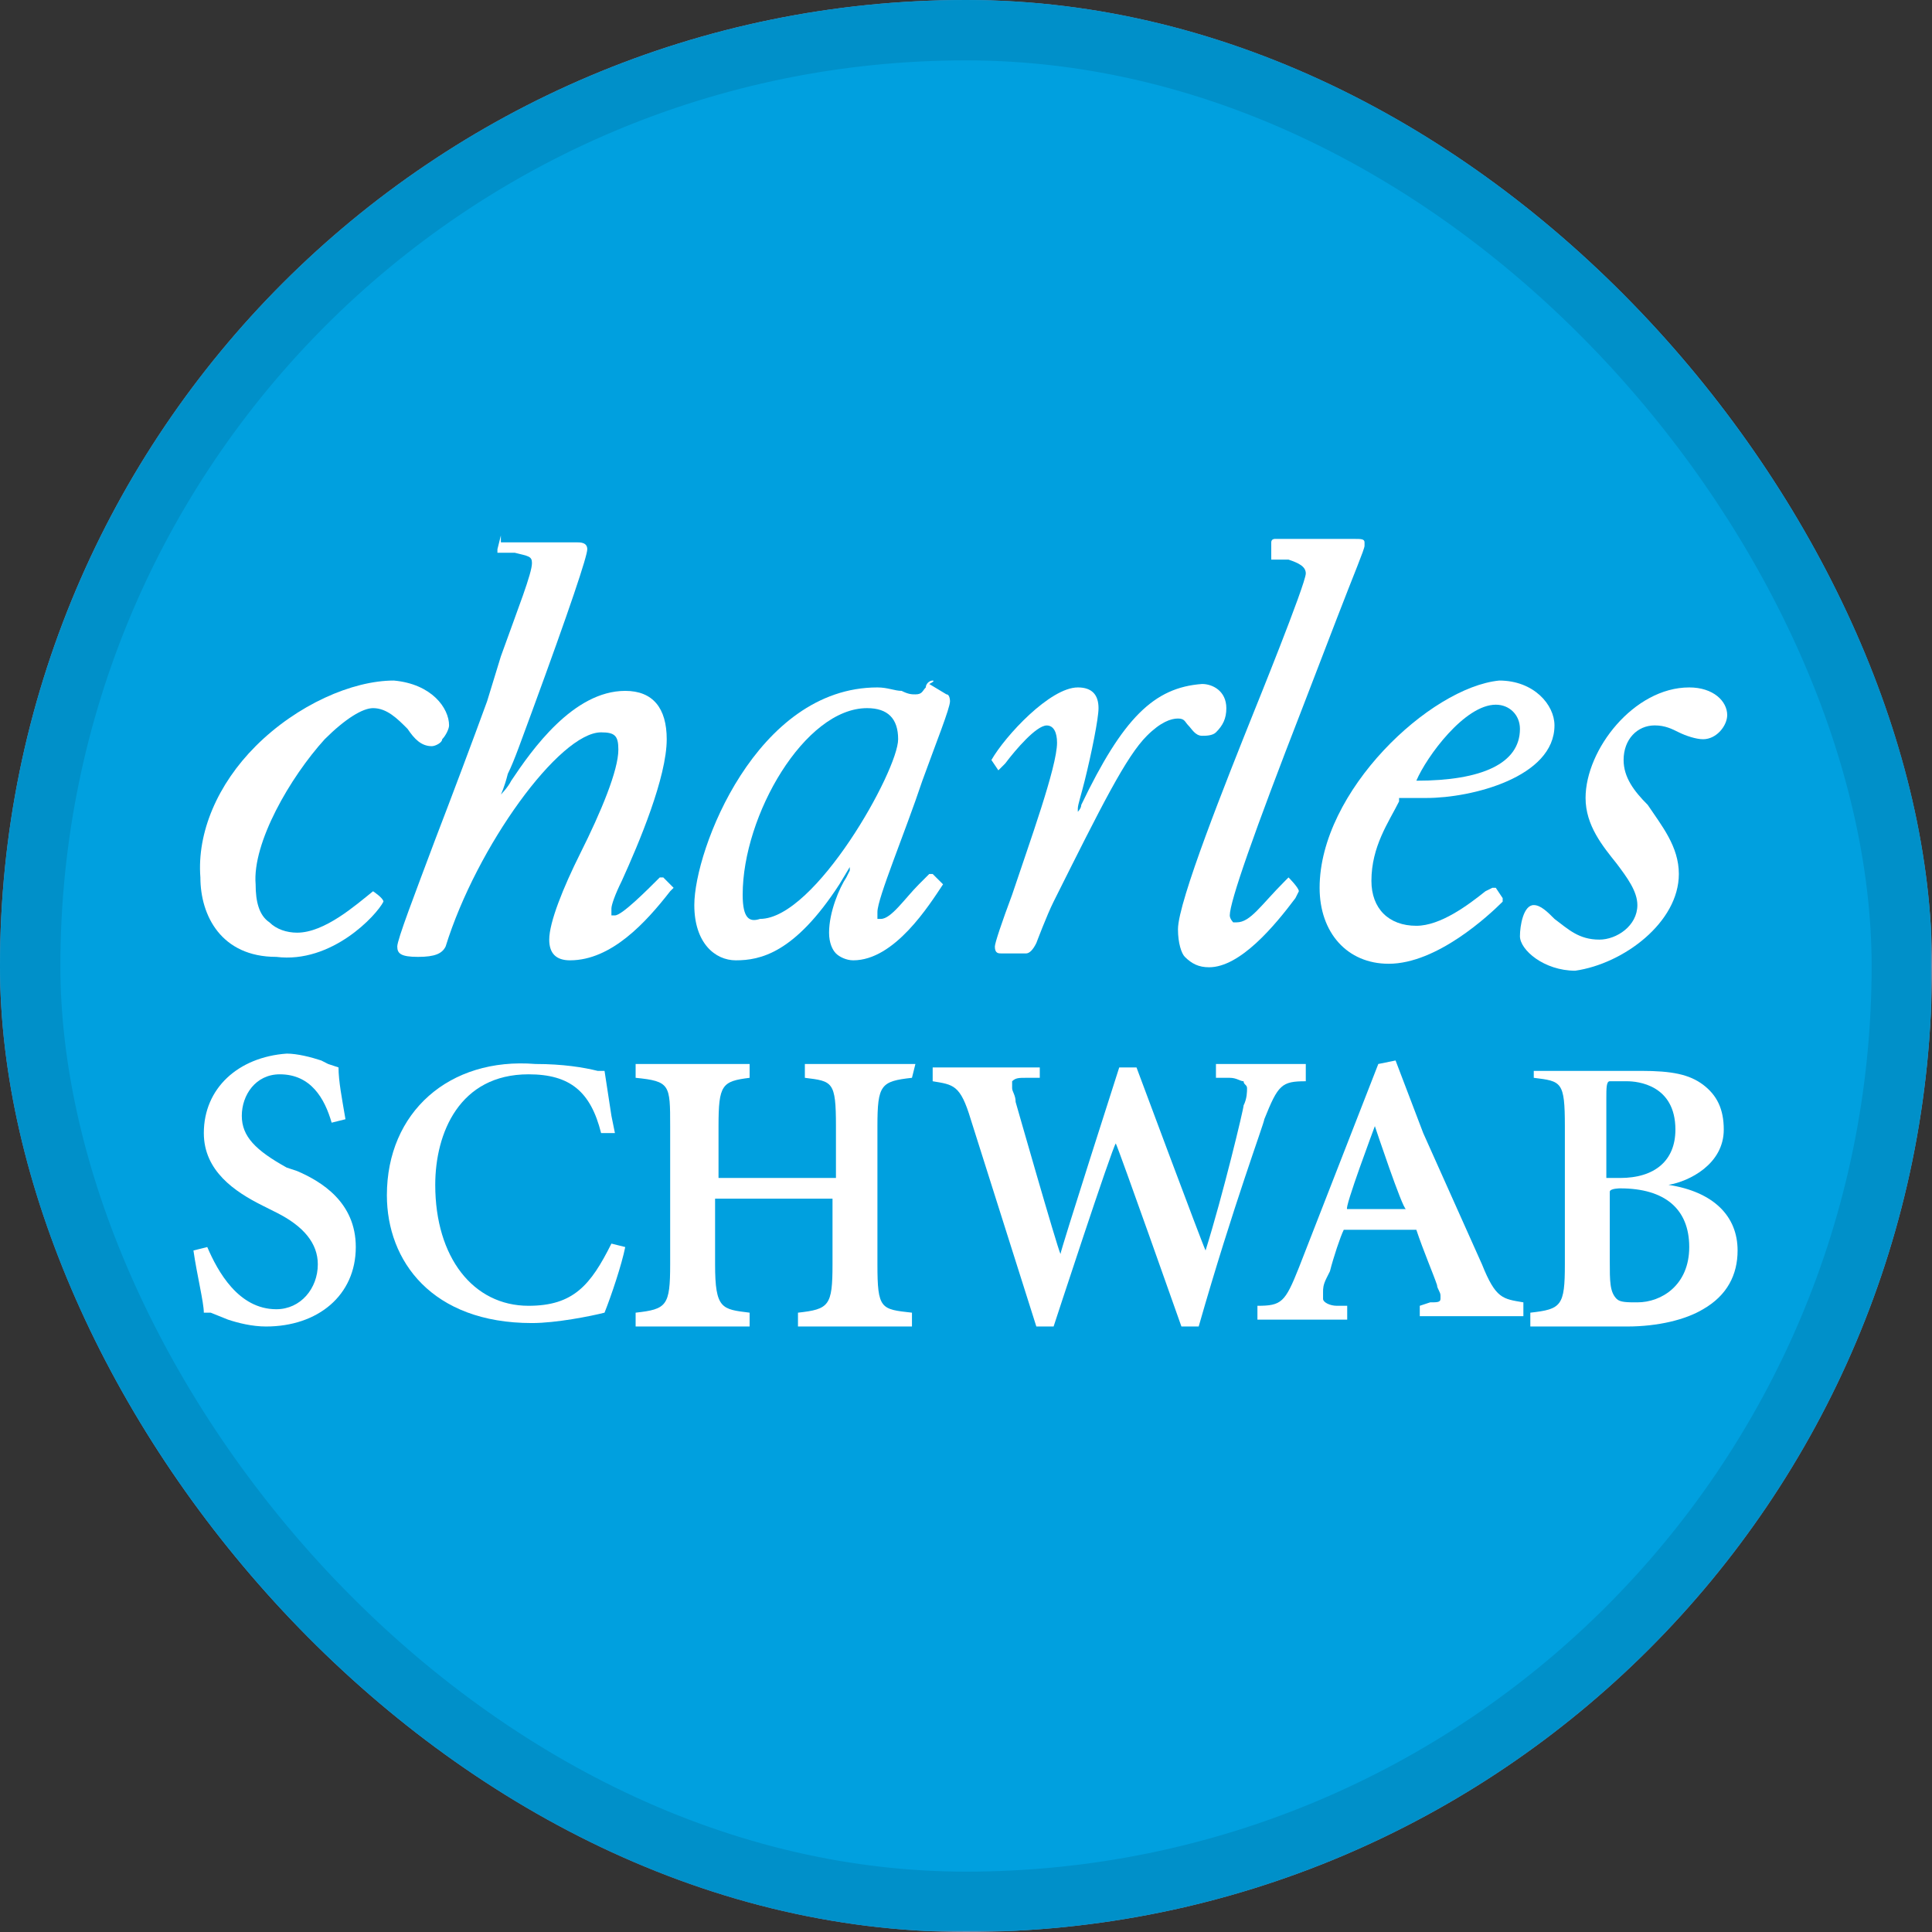
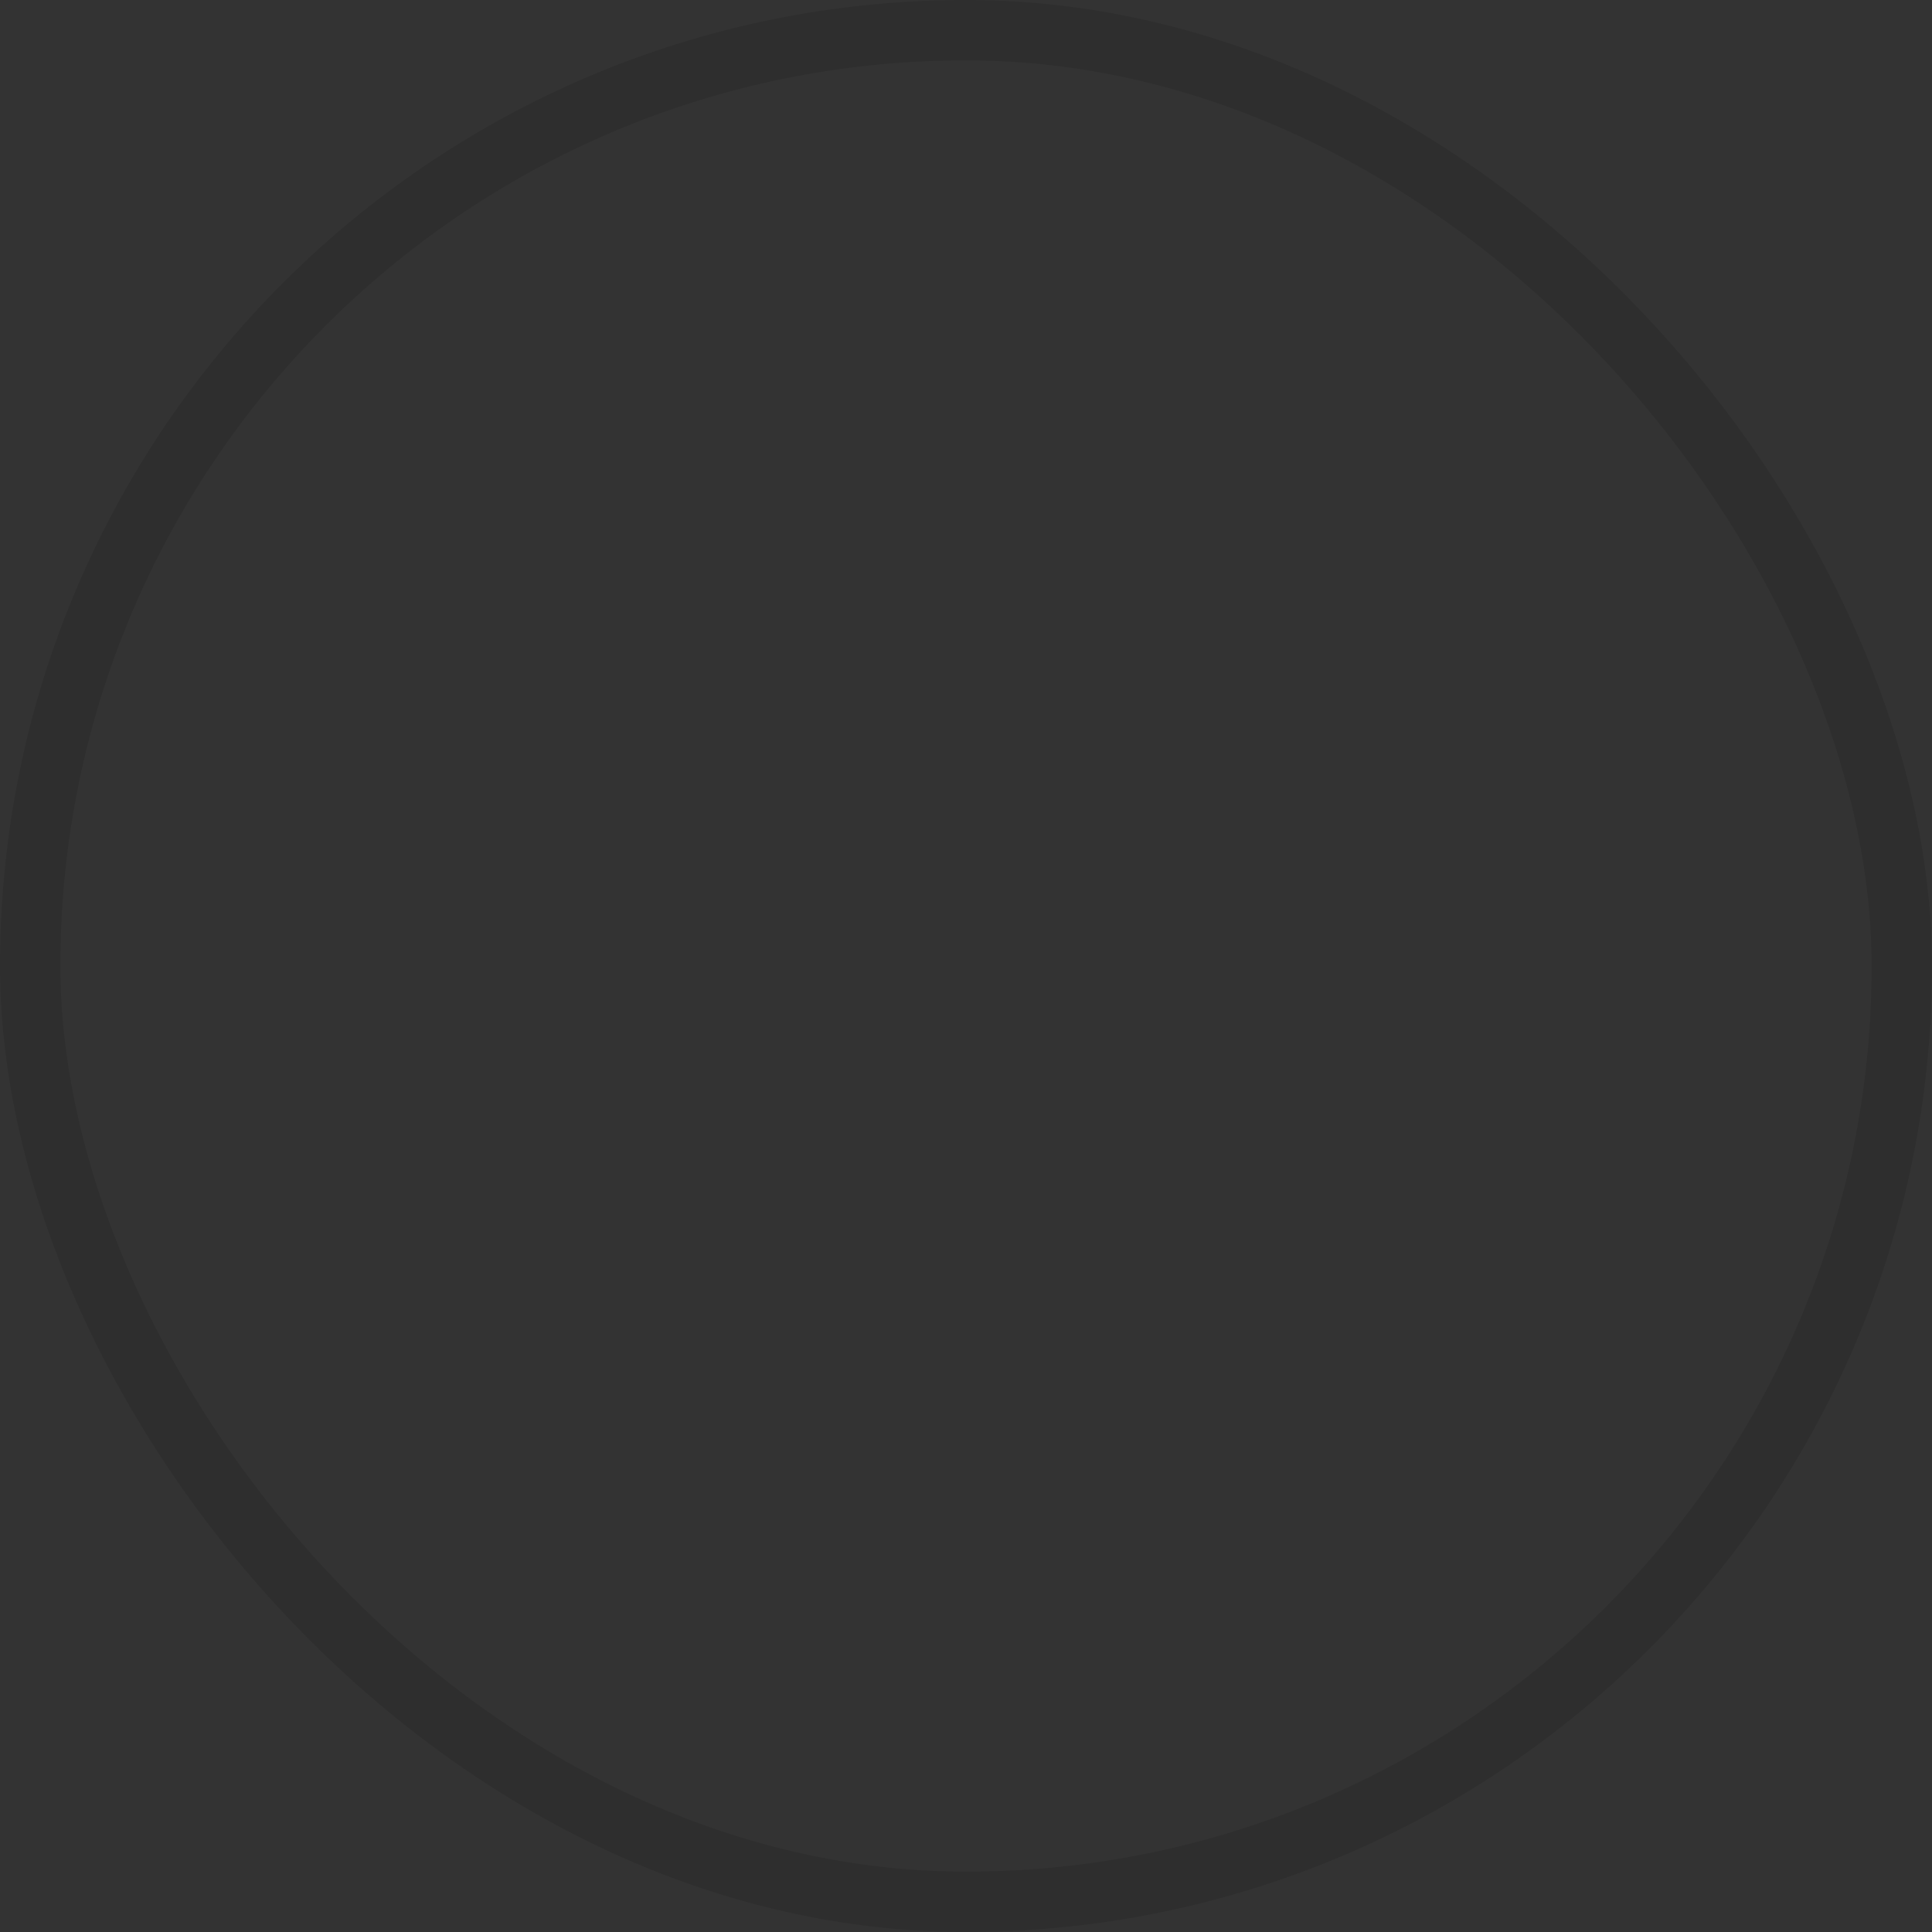
<svg xmlns="http://www.w3.org/2000/svg" width="32" height="32" viewBox="0 0 32 32" fill="none">
  <rect x="0" y="0" width="32" height="32" fill="#333333" stroke="none" />
  <g clip-path="url(#clip0_9501_3251)">
    <rect width="32" height="32" rx="16" fill="#7399C6" />
    <g clip-path="url(#clip1_9501_3251)">
      <path d="M0 0H31.984V31.984H0V0Z" fill="#00A0DF" />
-       <path d="M27.807 14.476C27.807 14.018 27.521 13.675 27.292 13.332C27.063 13.103 26.892 12.874 26.892 12.588C26.892 12.244 27.12 12.015 27.407 12.015C27.578 12.015 27.693 12.073 27.807 12.13C27.922 12.187 28.093 12.244 28.208 12.244C28.436 12.244 28.608 12.015 28.608 11.844C28.608 11.615 28.379 11.386 27.979 11.386C27.063 11.386 26.262 12.416 26.262 13.217C26.262 13.675 26.549 14.018 26.777 14.304C26.949 14.533 27.12 14.762 27.12 14.991C27.12 15.334 26.777 15.563 26.491 15.563C26.148 15.563 25.976 15.391 25.747 15.22C25.633 15.105 25.518 14.991 25.404 14.991C25.232 14.991 25.175 15.334 25.175 15.506C25.175 15.735 25.576 16.078 26.091 16.078C26.892 15.963 27.807 15.277 27.807 14.476Z" fill="white" />
+       <path d="M27.807 14.476C27.807 14.018 27.521 13.675 27.292 13.332C27.063 13.103 26.892 12.874 26.892 12.588C26.892 12.244 27.12 12.015 27.407 12.015C27.578 12.015 27.693 12.073 27.807 12.13C27.922 12.187 28.093 12.244 28.208 12.244C28.436 12.244 28.608 12.015 28.608 11.844C28.608 11.615 28.379 11.386 27.979 11.386C27.063 11.386 26.262 12.416 26.262 13.217C26.262 13.675 26.549 14.018 26.777 14.304C26.949 14.533 27.12 14.762 27.12 14.991C27.12 15.334 26.777 15.563 26.491 15.563C26.148 15.563 25.976 15.391 25.747 15.22C25.633 15.105 25.518 14.991 25.404 14.991C25.232 14.991 25.175 15.334 25.175 15.506C25.175 15.735 25.576 16.078 26.091 16.078Z" fill="white" />
      <path d="M8.296 8.869C8.239 8.869 8.239 8.869 8.296 8.869L8.239 9.097V9.155H8.525C8.754 9.212 8.811 9.212 8.811 9.326C8.811 9.498 8.583 10.07 8.296 10.871L8.068 11.615C7.839 12.244 7.495 13.16 7.209 13.904C6.866 14.819 6.58 15.563 6.58 15.677C6.58 15.792 6.637 15.849 6.923 15.849C7.209 15.849 7.324 15.792 7.381 15.677C7.896 14.018 9.269 12.13 9.956 12.13C10.185 12.13 10.242 12.187 10.242 12.416C10.242 12.759 9.956 13.446 9.612 14.133C9.326 14.705 9.097 15.277 9.097 15.563C9.097 15.792 9.212 15.906 9.441 15.906C10.127 15.906 10.699 15.277 11.1 14.762L11.157 14.705L10.986 14.533H10.928C10.699 14.762 10.299 15.162 10.185 15.162H10.127V15.048C10.127 14.991 10.185 14.819 10.299 14.59C10.585 13.961 11.043 12.874 11.043 12.244C11.043 11.729 10.814 11.443 10.356 11.443C9.498 11.443 8.811 12.416 8.468 12.931C8.411 13.045 8.296 13.16 8.296 13.16C8.296 13.16 8.354 13.045 8.411 12.817C8.525 12.588 8.64 12.244 8.811 11.787C9.441 10.07 9.727 9.212 9.727 9.097C9.727 8.983 9.612 8.983 9.555 8.983H8.296V8.869Z" fill="white" />
      <path d="M6.351 14.934C6.408 14.876 6.408 14.876 6.351 14.934C6.351 14.876 6.179 14.762 6.179 14.762C5.893 14.991 5.378 15.448 4.921 15.448C4.749 15.448 4.577 15.391 4.463 15.277C4.291 15.162 4.234 14.934 4.234 14.647C4.177 13.961 4.806 12.874 5.378 12.244C5.722 11.901 6.008 11.729 6.179 11.729C6.408 11.729 6.58 11.901 6.751 12.073C6.866 12.244 6.98 12.359 7.152 12.359C7.209 12.359 7.324 12.302 7.324 12.244C7.381 12.187 7.438 12.073 7.438 12.015C7.438 11.729 7.152 11.329 6.523 11.272C5.836 11.272 4.921 11.672 4.234 12.359C3.605 12.988 3.261 13.789 3.319 14.533C3.319 15.162 3.662 15.849 4.577 15.849C5.493 15.963 6.236 15.162 6.351 14.934Z" fill="white" />
-       <path d="M17.909 13.332C17.909 13.389 17.852 13.446 17.852 13.446V13.389C17.852 13.332 17.909 13.16 17.966 12.931C18.08 12.473 18.195 11.901 18.195 11.73C18.195 11.501 18.08 11.386 17.852 11.386C17.394 11.386 16.65 12.187 16.421 12.588L16.536 12.759L16.593 12.702L16.65 12.645C16.822 12.416 17.165 12.016 17.337 12.016C17.451 12.016 17.508 12.13 17.508 12.302C17.508 12.702 17.05 13.961 16.764 14.819C16.593 15.277 16.478 15.62 16.478 15.678C16.478 15.792 16.536 15.792 16.593 15.792H16.993C17.05 15.792 17.108 15.735 17.165 15.62C17.165 15.62 17.337 15.162 17.451 14.934C18.252 13.332 18.652 12.531 18.996 12.187C19.225 11.958 19.396 11.901 19.511 11.901C19.625 11.901 19.625 11.958 19.683 12.016C19.74 12.073 19.797 12.187 19.911 12.187C19.968 12.187 20.083 12.187 20.14 12.13C20.255 12.016 20.312 11.901 20.312 11.73C20.312 11.443 20.083 11.329 19.911 11.329C19.11 11.386 18.596 11.901 17.909 13.332Z" fill="white" />
      <path fill-rule="evenodd" clip-rule="evenodd" d="M15.448 11.272C15.448 11.272 15.505 11.272 15.391 11.329L15.677 11.501C15.735 11.501 15.735 11.615 15.735 11.615C15.735 11.729 15.505 12.302 15.277 12.931C14.991 13.789 14.533 14.876 14.533 15.105V15.22H14.59C14.762 15.22 14.991 14.876 15.22 14.647L15.391 14.476H15.448L15.62 14.647C15.391 14.991 14.819 15.906 14.132 15.906C14.018 15.906 13.903 15.849 13.846 15.792C13.789 15.735 13.732 15.62 13.732 15.448C13.732 15.105 13.903 14.705 14.018 14.533L14.075 14.419V14.361L13.903 14.647C13.16 15.792 12.588 15.906 12.187 15.906C11.844 15.906 11.5 15.62 11.5 14.991C11.5 14.075 12.53 11.386 14.533 11.386C14.704 11.386 14.819 11.443 14.934 11.443C15.048 11.501 15.105 11.501 15.162 11.501C15.277 11.501 15.277 11.443 15.334 11.386C15.334 11.329 15.391 11.272 15.448 11.272ZM12.588 15.22C13.503 15.22 14.876 12.759 14.876 12.244C14.876 11.901 14.704 11.729 14.361 11.729C13.331 11.729 12.301 13.503 12.301 14.819C12.301 15.22 12.416 15.277 12.588 15.22Z" fill="white" />
      <path fill-rule="evenodd" clip-rule="evenodd" d="M21.857 14.705C21.857 13.103 23.688 11.386 24.832 11.272C25.404 11.272 25.747 11.672 25.747 12.015C25.747 12.874 24.374 13.217 23.63 13.217H23.173V13.274C23.001 13.618 22.715 14.018 22.715 14.59C22.715 15.048 23.001 15.334 23.459 15.334C23.859 15.334 24.317 14.991 24.603 14.762L24.717 14.705H24.775L24.889 14.876V14.934C24.66 15.162 23.802 15.963 23.001 15.963C22.314 15.963 21.857 15.448 21.857 14.705ZM23.459 12.931C24.546 12.931 25.175 12.645 25.175 12.073C25.175 11.844 25.004 11.672 24.775 11.672C24.26 11.672 23.63 12.53 23.459 12.931Z" fill="white" />
      <path d="M21.513 14.762C21.513 14.704 21.342 14.533 21.342 14.533L21.285 14.59C20.884 14.991 20.712 15.277 20.483 15.277H20.426C20.426 15.277 20.369 15.22 20.369 15.162C20.369 14.934 20.77 13.789 21.571 11.729L22.143 10.242C22.429 9.498 22.601 9.097 22.601 9.04V8.983C22.601 8.926 22.543 8.926 22.429 8.926H21.113C21.113 8.926 21.056 8.926 21.056 8.983V9.269H21.342C21.513 9.326 21.628 9.384 21.628 9.498C21.628 9.67 20.77 11.787 20.77 11.787C20.312 12.931 19.511 14.934 19.511 15.391C19.511 15.62 19.568 15.792 19.625 15.849C19.74 15.963 19.854 16.021 20.026 16.021C20.541 16.021 21.113 15.334 21.456 14.876L21.513 14.762Z" fill="white" />
      <path d="M3.376 18.767C3.376 19.396 3.891 19.74 4.348 19.968L4.577 20.083C5.035 20.312 5.264 20.598 5.264 20.941C5.264 21.342 4.978 21.685 4.577 21.685C3.948 21.685 3.605 21.056 3.433 20.655L3.204 20.712C3.261 21.113 3.376 21.571 3.376 21.742H3.49L3.776 21.857C3.948 21.914 4.177 21.971 4.406 21.971C5.264 21.971 5.893 21.456 5.893 20.655C5.893 19.911 5.321 19.568 4.921 19.396L4.749 19.339C4.234 19.053 4.005 18.824 4.005 18.481C4.005 18.138 4.234 17.794 4.634 17.794C5.149 17.794 5.378 18.195 5.493 18.595L5.722 18.538C5.664 18.195 5.607 17.909 5.607 17.68L5.435 17.623L5.321 17.565C5.149 17.508 4.921 17.451 4.749 17.451C3.948 17.508 3.376 18.023 3.376 18.767Z" fill="white" />
      <path d="M6.408 19.797C6.408 20.884 7.152 21.914 8.811 21.914C9.212 21.914 9.784 21.8 10.013 21.742C10.127 21.456 10.299 20.941 10.356 20.655L10.127 20.598C9.784 21.285 9.498 21.628 8.754 21.628C7.839 21.628 7.209 20.827 7.209 19.625C7.209 18.767 7.61 17.794 8.754 17.794C9.441 17.794 9.784 18.08 9.956 18.767H10.185L10.127 18.481L10.013 17.737H9.898C9.67 17.68 9.326 17.623 8.869 17.623C7.438 17.508 6.408 18.424 6.408 19.797Z" fill="white" />
      <path d="M15.162 17.623H13.331V17.852C13.789 17.909 13.846 17.909 13.846 18.653V19.511H11.901V18.653C11.901 17.966 11.958 17.909 12.416 17.852V17.623H10.528V17.852C11.1 17.909 11.1 17.966 11.1 18.653V20.941C11.1 21.628 11.043 21.685 10.528 21.742V21.971H12.416V21.742C11.958 21.685 11.844 21.685 11.844 20.941V19.854H13.789V20.941C13.789 21.628 13.732 21.685 13.217 21.742V21.971H15.105V21.742C14.59 21.685 14.533 21.685 14.533 20.941V18.653C14.533 17.966 14.59 17.909 15.105 17.852L15.162 17.623Z" fill="white" />
      <path d="M21.628 17.623H20.14V17.852H20.369C20.483 17.852 20.541 17.909 20.598 17.909C20.598 17.966 20.655 17.966 20.655 18.023C20.655 18.081 20.655 18.195 20.598 18.309C20.598 18.367 20.255 19.797 19.968 20.712C19.911 20.598 18.824 17.68 18.824 17.68H18.538C18.538 17.68 17.565 20.712 17.565 20.77C17.508 20.655 16.822 18.252 16.822 18.252C16.822 18.138 16.764 18.081 16.764 18.023V17.909C16.822 17.852 16.879 17.852 16.993 17.852H17.222V17.68H15.448V17.909C15.792 17.966 15.906 17.966 16.078 18.538L17.165 21.971H17.451C17.451 21.971 18.424 18.996 18.481 18.939C18.538 19.053 19.568 21.971 19.568 21.971H19.854C20.426 19.969 20.941 18.596 20.941 18.538C21.17 17.966 21.227 17.909 21.628 17.909V17.623Z" fill="white" />
      <path fill-rule="evenodd" clip-rule="evenodd" d="M23.573 18.767L24.546 20.941C24.775 21.513 24.889 21.513 25.232 21.571V21.8H23.516V21.628L23.688 21.571C23.802 21.571 23.859 21.571 23.859 21.513V21.456C23.859 21.399 23.802 21.342 23.802 21.285C23.745 21.113 23.573 20.712 23.459 20.369H22.257C22.2 20.483 22.086 20.827 22.028 21.056L21.971 21.17C21.914 21.285 21.914 21.342 21.914 21.399V21.513C21.914 21.571 22.028 21.628 22.143 21.628H22.314V21.857H20.827V21.628C21.227 21.628 21.285 21.571 21.513 20.998L22.829 17.623L23.115 17.565L23.573 18.767ZM22.314 20.026H23.287C23.23 20.026 22.772 18.652 22.772 18.652C22.772 18.652 22.257 20.026 22.314 20.026Z" fill="white" />
      <path fill-rule="evenodd" clip-rule="evenodd" d="M25.404 17.737H27.178C27.693 17.737 27.979 17.795 28.208 17.966C28.436 18.138 28.551 18.367 28.551 18.71C28.551 19.282 27.979 19.568 27.636 19.625C28.379 19.74 28.78 20.14 28.78 20.712C28.78 21.113 28.608 21.456 28.208 21.685C27.922 21.857 27.464 21.971 26.949 21.971H25.347V21.742C25.862 21.685 25.919 21.628 25.919 20.941V18.653C25.919 17.909 25.862 17.909 25.404 17.852V17.737ZM26.606 19.511H26.834C27.407 19.511 27.75 19.225 27.75 18.71C27.75 17.966 27.12 17.909 26.949 17.909H26.663C26.606 17.909 26.606 18.023 26.606 18.195V19.511ZM26.834 19.683C26.834 19.683 26.663 19.683 26.663 19.74V20.884C26.663 21.227 26.663 21.399 26.777 21.514C26.834 21.571 26.949 21.571 27.12 21.571C27.521 21.571 27.979 21.285 27.979 20.655C27.979 20.026 27.578 19.683 26.834 19.683Z" fill="white" />
    </g>
  </g>
  <rect x="0.5" y="0.5" width="31" height="31" rx="15.5" stroke="black" stroke-opacity="0.1" />
  <defs>
    <clipPath id="clip0_9501_3251">
-       <rect width="32" height="32" rx="16" fill="white" />
-     </clipPath>
+       </clipPath>
    <clipPath id="clip1_9501_3251">
      <rect width="32" height="32" fill="white" />
    </clipPath>
  </defs>
</svg>